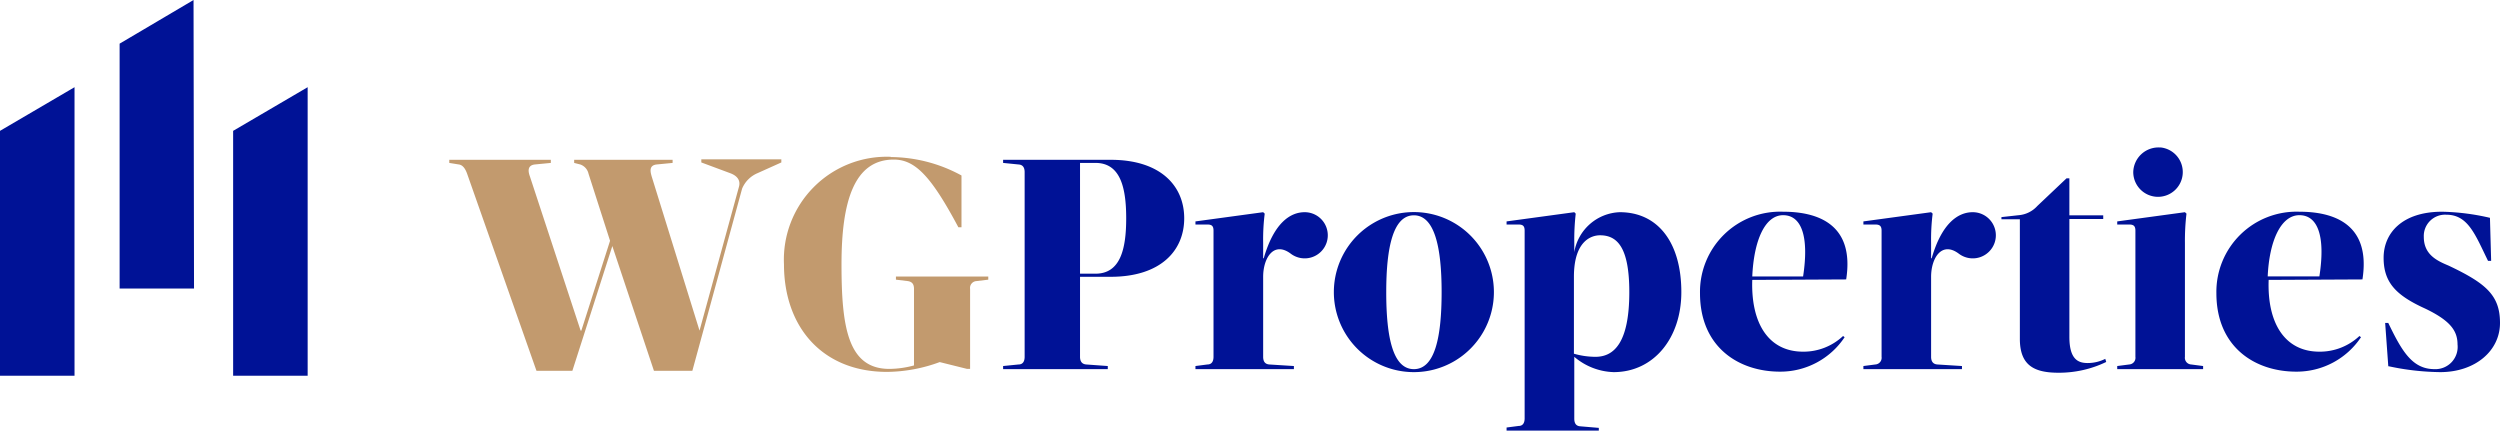
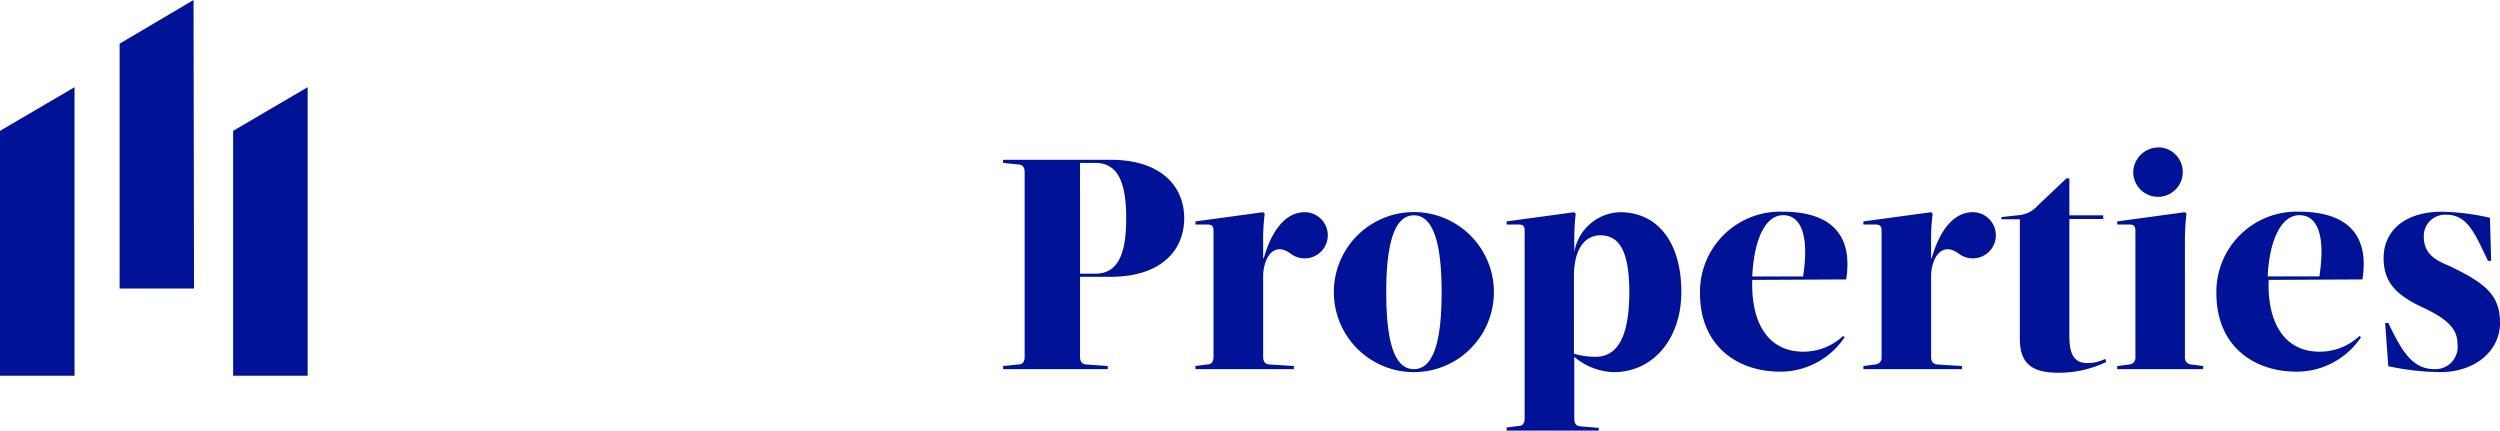
<svg xmlns="http://www.w3.org/2000/svg" width="209" height="36" viewBox="0 0 209 36">
  <title>logo_color_36x209px</title>
-   <path d="M51,20.13l-1.8-5.61a1.06,1.06,0,0,0-.69-.77L48,13.62v-.26h8.23v.26l-1.34.13c-.67.08-.51.64-.41,1l4,12.89h0l3.29-12c.16-.52-.1-.93-.72-1.16l-2.42-.9v-.26h6.69v.26l-2,.9a2.41,2.41,0,0,0-1.28,1.29L57.88,31H54.67L51.19,20.57,47.85,31h-3L39.05,14.52c-.13-.36-.33-.72-.69-.77l-.8-.13v-.26h8.49v.26l-1.34.13c-.67.08-.54.64-.41,1l4.24,12.89h.06Zm23.46-7a12.48,12.48,0,0,1,5.92,1.54V19h-.26c-2.26-4.24-3.6-5.66-5.4-5.66-3.34,0-4.37,3.55-4.37,8.75s.51,8.75,4,8.75a8.09,8.09,0,0,0,2.06-.29v-6.4c0-.39-.15-.59-.51-.65l-1-.12v-.26h7.72v.26l-1,.12a.57.57,0,0,0-.52.65v6.69h-.25l-2.29-.57a13,13,0,0,1-4.4.82c-5.41,0-8.62-3.75-8.62-9A8.6,8.6,0,0,1,74.47,13.11Z" fill="#c29a6e" />
  <path d="M90.29,23.14v6.69c0,.38.16.61.52.64l1.8.13v.26H83.86V30.6l1.29-.13c.36,0,.51-.26.51-.64V14.39c0-.38-.15-.62-.51-.64l-1.29-.13v-.26h9C97,13.36,99,15.52,99,18.25S97,23.14,92.86,23.14Zm0-.26h1.29c2.06,0,2.57-2,2.57-4.63s-.51-4.63-2.57-4.63H90.29Zm15.36-1.29c.85-2.95,2.21-3.85,3.42-3.85a1.93,1.93,0,1,1-1.16,3.47c-1.44-1.08-2.31.38-2.31,1.93v6.69c0,.38.15.61.51.64l2.06.13v.26H99.94V30.6l1-.13c.36,0,.51-.26.51-.64V19.28c0-.39-.15-.51-.51-.51h-1v-.26l5.66-.77.13.12a17.5,17.5,0,0,0-.13,2.45v1.28Zm5.86,2.83a6.69,6.69,0,0,1,13.38,0,6.69,6.69,0,0,1-13.38,0Zm4.38,0c0,3.79.56,6.44,2.31,6.44s2.32-2.65,2.32-6.44S119.92,18,118.2,18,115.89,20.64,115.89,24.42Zm11.57-5.14c0-.39-.15-.51-.51-.51h-1v-.26l5.66-.77.12.12a19.67,19.67,0,0,0-.12,2.45v.77h0a4,4,0,0,1,3.8-3.34c3.22,0,5.15,2.57,5.15,6.68,0,3.86-2.32,6.69-5.66,6.69a5.31,5.31,0,0,1-3.29-1.28h0V35c0,.39.15.62.51.64l1.54.13V36h-7.71v-.26l1-.13c.36,0,.51-.25.51-.64Zm4.12,10.29a6.55,6.55,0,0,0,1.8.26c1.54,0,2.83-1.16,2.83-5.41,0-3.73-1-4.75-2.45-4.75-.64,0-2.18.38-2.18,3.47Zm14.91-6.17c-.12,3.6,1.34,6,4.25,6a4.82,4.82,0,0,0,3.34-1.31l.13.1a6.45,6.45,0,0,1-5.4,2.88c-3.47,0-6.69-2.06-6.69-6.56a6.7,6.7,0,0,1,6.95-6.81c2.83,0,6,1,5.27,5.66Zm0-.29h4.25c.51-3.34-.13-5.12-1.67-5.12S146.62,20.15,146.49,23.11Zm15-1.52c.85-2.95,2.22-3.85,3.43-3.85a1.93,1.93,0,1,1-1.16,3.47c-1.44-1.08-2.32.38-2.32,1.93v6.69c0,.38.16.61.52.64l2.06.13v.26h-8.24V30.6l1-.13a.56.56,0,0,0,.52-.64V19.28c0-.39-.16-.51-.52-.51h-1v-.26l5.66-.77.13.12a17.5,17.5,0,0,0-.13,2.45v1.28Zm7.28-3.6a2.36,2.36,0,0,0,1.55-.77l2.44-2.31H173V18h2.83v.31H173v9.85c0,1.93.77,2.19,1.54,2.19A3.27,3.27,0,0,0,176,30l.08.26a9.08,9.08,0,0,1-4,.9c-2.06,0-3.22-.64-3.22-2.83v-10h-1.54v-.18Zm13.89,11.84a.56.56,0,0,0,.52.64l1,.13v.26H177V30.6l1-.13a.56.56,0,0,0,.52-.64V19.28c0-.39-.16-.51-.52-.51h-1v-.26l5.66-.77.13.12a19.22,19.22,0,0,0-.13,2.45Zm-2-17.5a2.07,2.07,0,1,1-2.32,2.06A2.11,2.11,0,0,1,180.58,12.33Zm9,11.07c-.13,3.6,1.34,6,4.24,6a4.84,4.84,0,0,0,3.35-1.31l.13.1a6.46,6.46,0,0,1-5.41,2.88c-3.47,0-6.68-2.06-6.68-6.56a6.7,6.7,0,0,1,6.94-6.81c2.83,0,6,1,5.27,5.66Zm0-.29h4.24c.52-3.34-.12-5.12-1.67-5.12S189.71,20.15,189.58,23.11Zm10,7.49-.26-3.6h.26c1.13,2.34,2,3.86,3.86,3.86a1.86,1.86,0,0,0,1.93-2.06c0-1.16-.62-2-2.7-3-2.45-1.11-3.48-2.19-3.48-4.25s1.55-3.85,4.89-3.85a19.22,19.22,0,0,1,4,.51l.1,3.6h-.26c-1.08-2.21-1.67-3.86-3.49-3.86a1.78,1.78,0,0,0-1.88,1.86c0,1.49,1.13,2,2.06,2.39C207.82,23.68,209,24.68,209,27s-2.06,4.11-5,4.11A21.49,21.49,0,0,1,199.61,30.6ZM6.23,31.41H0V10.94L6.23,7.29ZM16.18,0,10,3.65V24.12h6.22Zm9.54,7.29-6.23,3.65V31.41h6.23Z" fill="#001296" />
</svg>